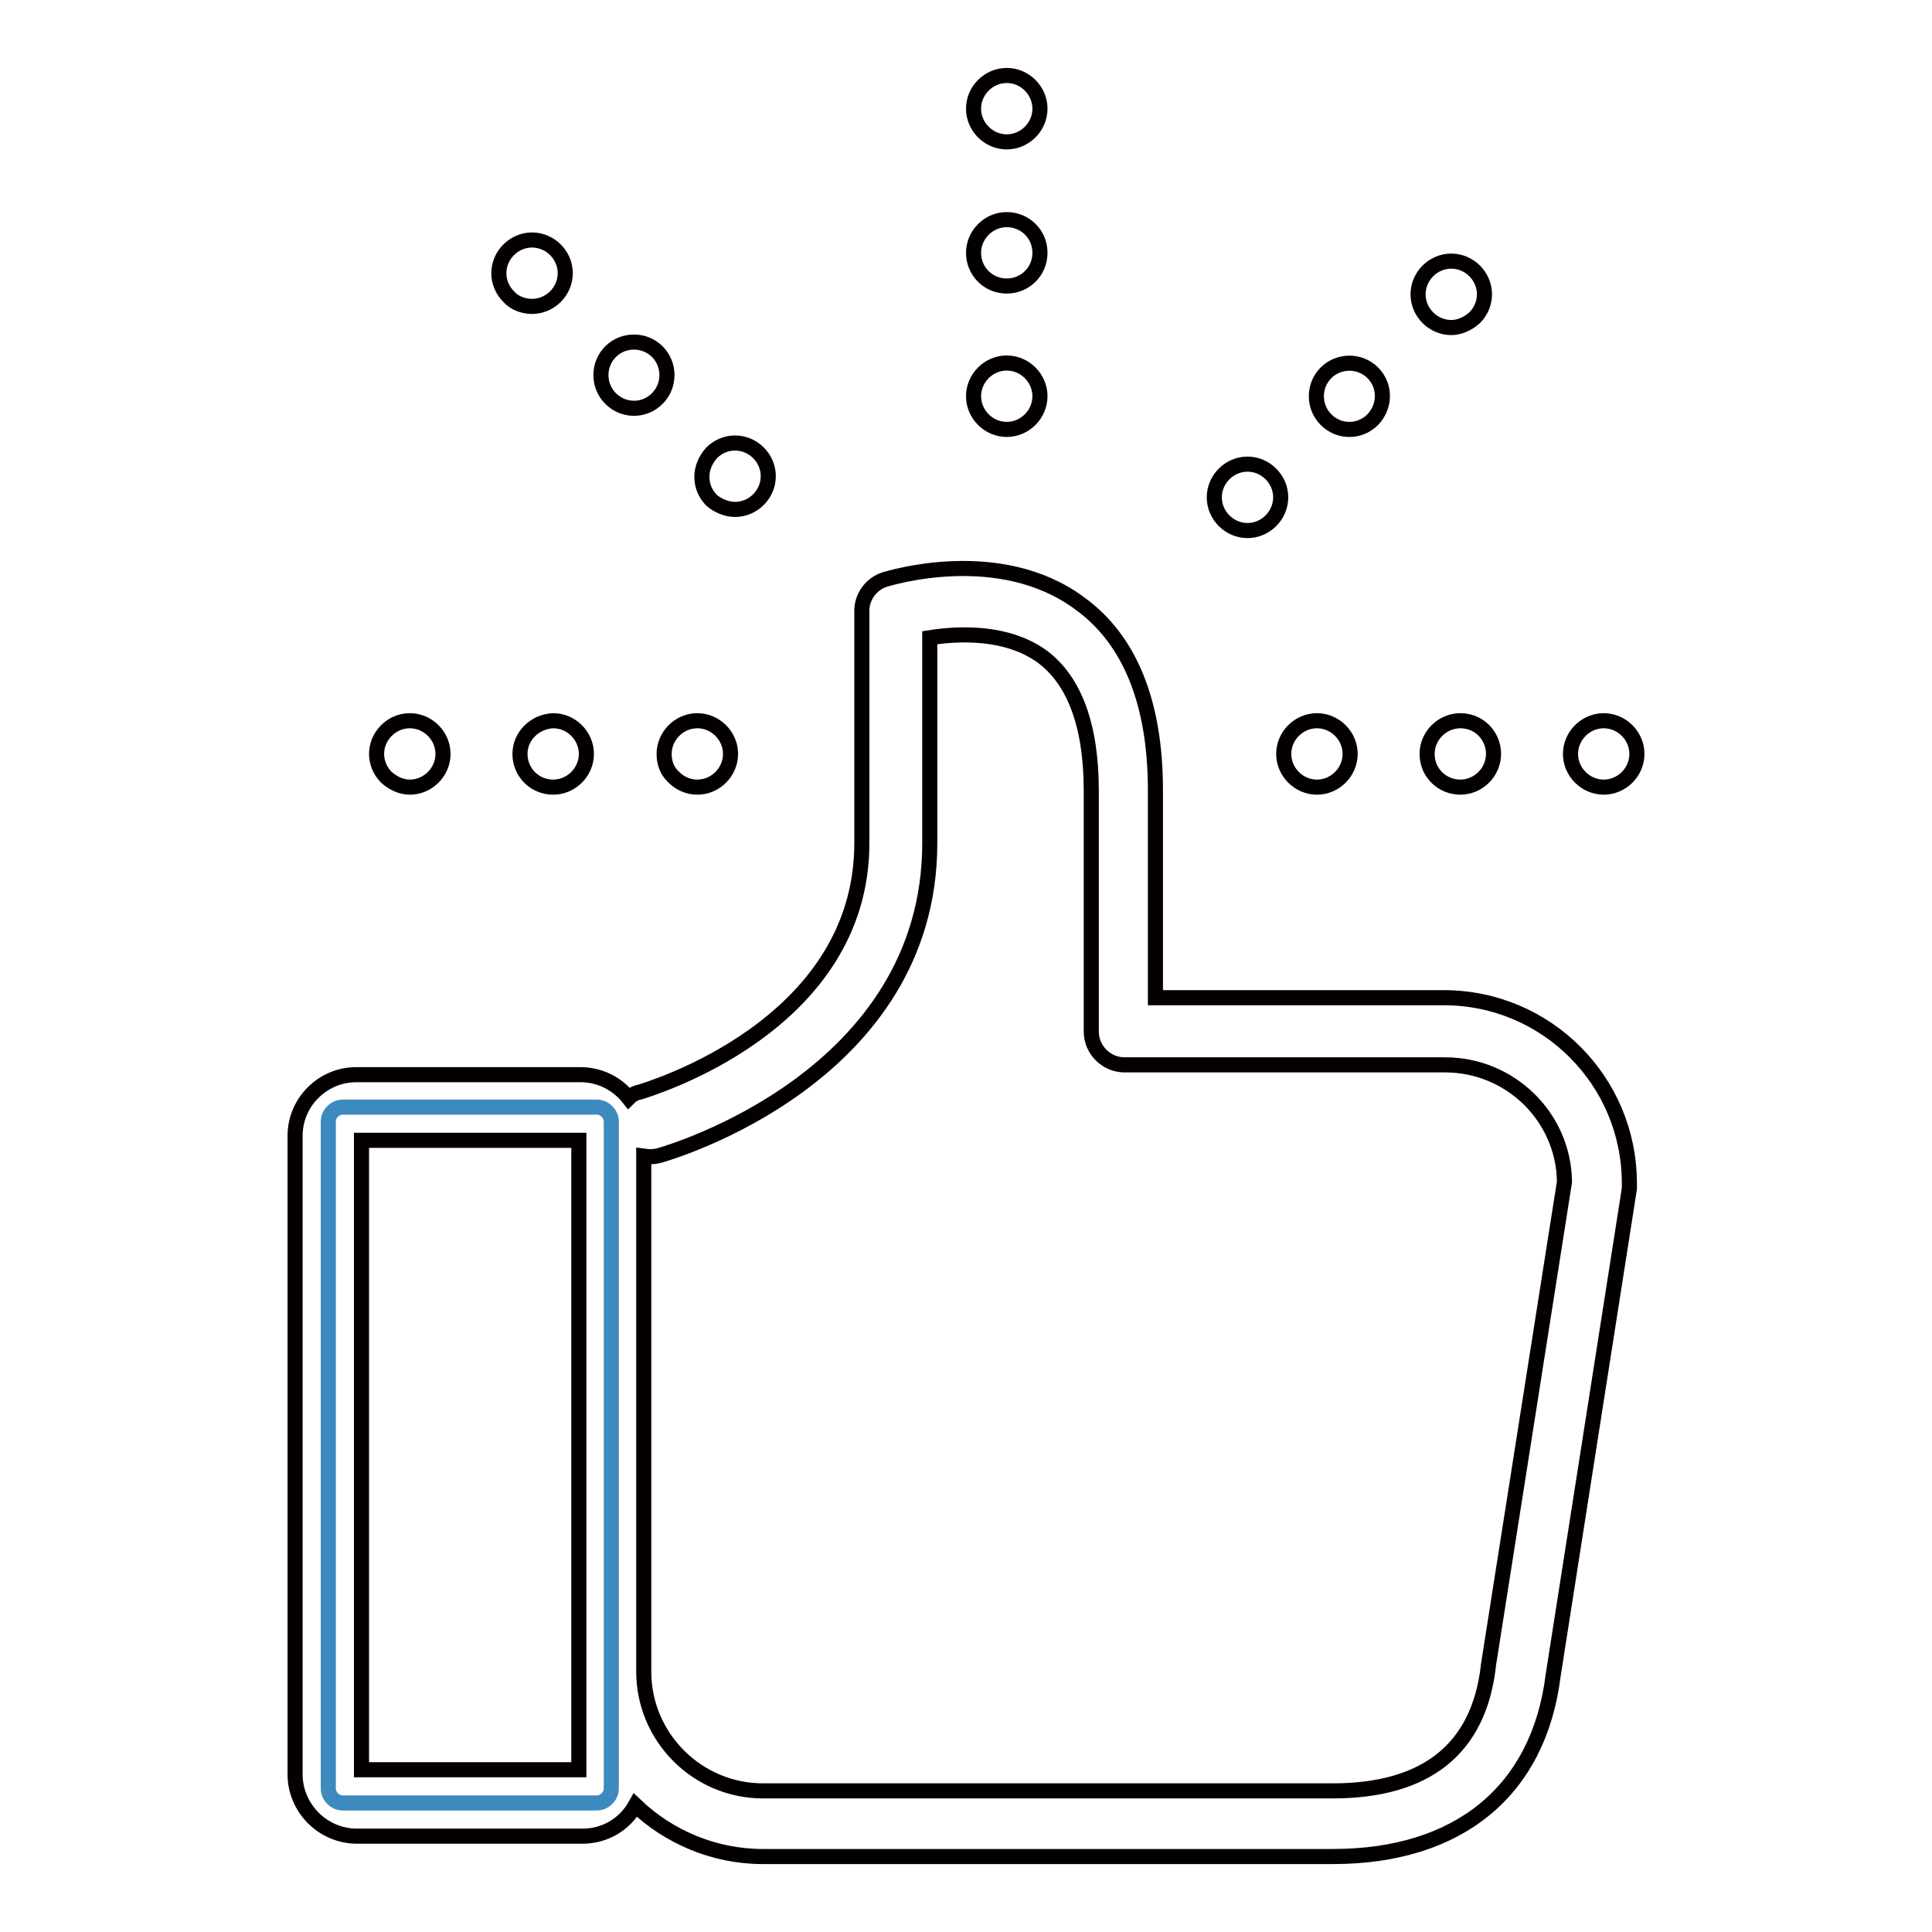
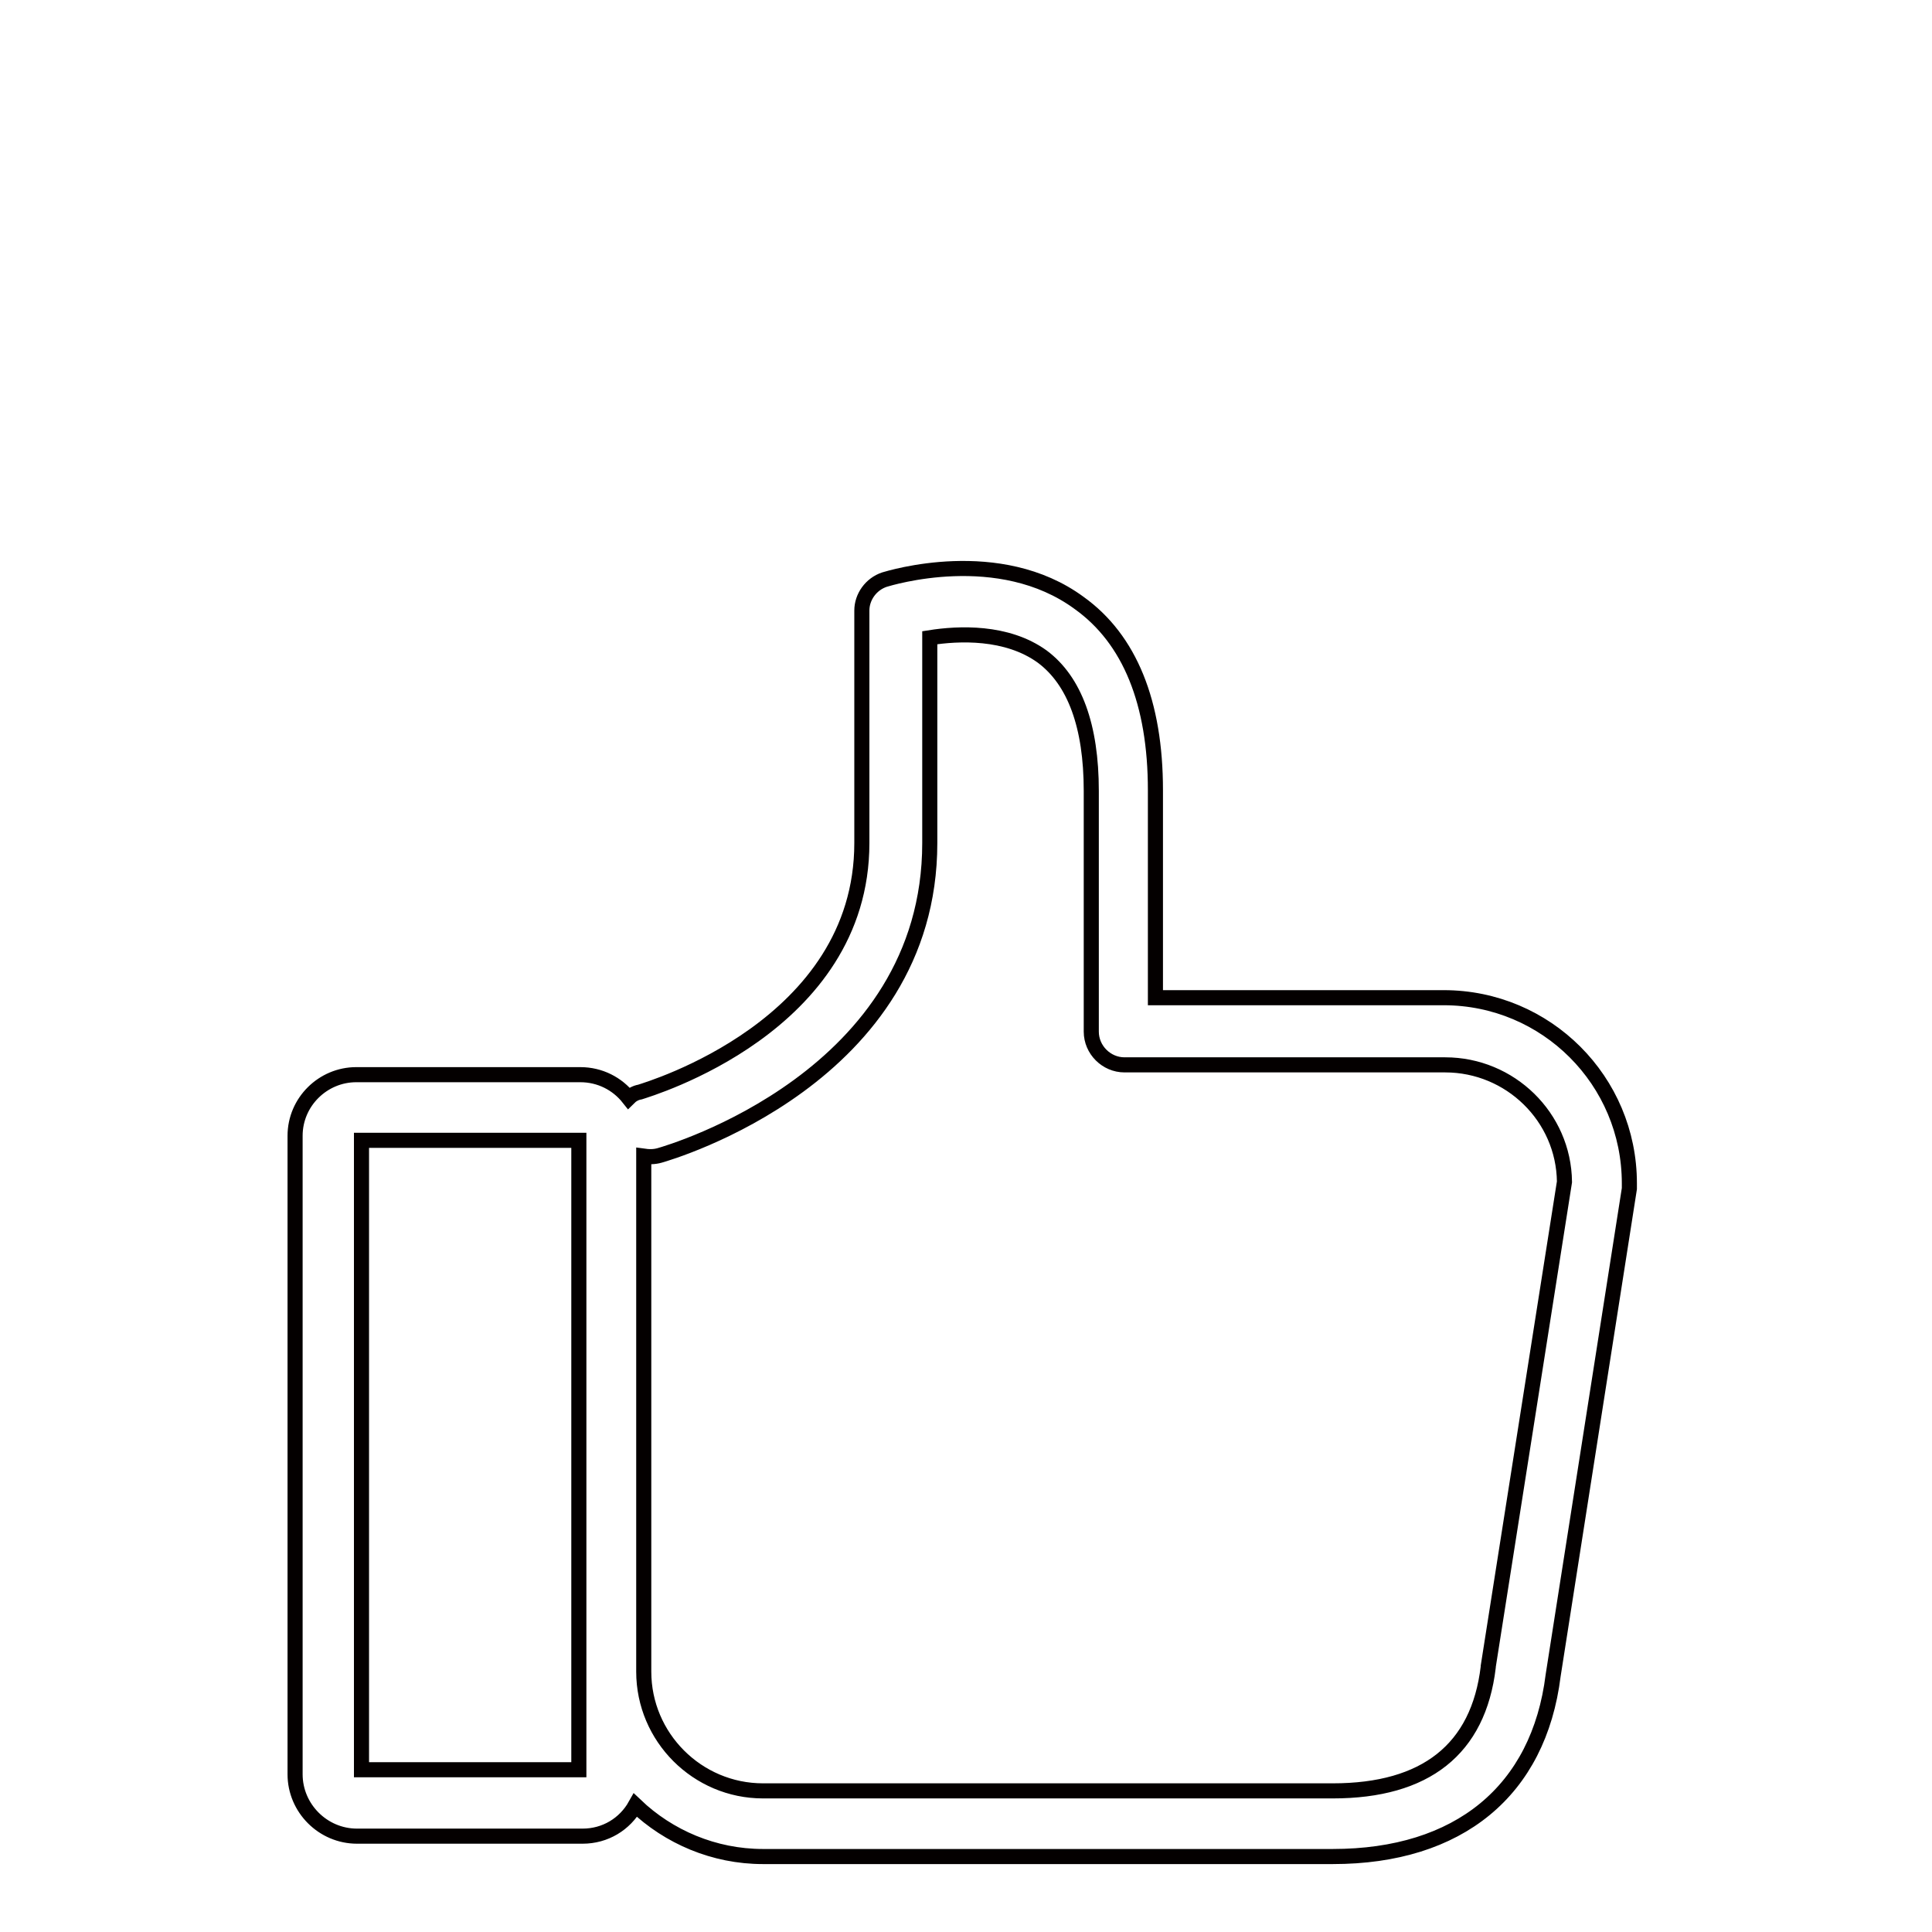
<svg xmlns="http://www.w3.org/2000/svg" version="1.1" x="0px" y="0px" viewBox="0 0 256 256" enable-background="new 0 0 256 256" xml:space="preserve">
  <g>
-     <path stroke-width="2" fill-opacity="0" stroke="#3d8abe" d="M79.1,238.9H45.4c-1,0-1.9-0.9-1.9-1.9v-88.4c0-1,0.9-1.9,1.9-1.9h33.7c1,0,1.9,0.9,1.9,1.9V237 C81,238,80.1,238.9,79.1,238.9L79.1,238.9z" />
-     <path stroke-width="2" fill-opacity="0" stroke="#040000" d="M133.4,48.1c-1.2,0-2.3,0.5-3.1,1.3c-0.8,0.8-1.3,1.9-1.3,3.1s0.5,2.3,1.3,3.1c0.8,0.8,1.9,1.3,3.1,1.3 s2.3-0.5,3.1-1.3s1.3-1.9,1.3-3.1s-0.5-2.3-1.3-3.1C135.7,48.6,134.6,48.1,133.4,48.1z M133.4,29.1c-2.4,0-4.4,2-4.4,4.4 c0,2.4,1.9,4.4,4.4,4.4c2.4,0,4.4-1.9,4.4-4.4C137.8,31,135.8,29.1,133.4,29.1z M136.5,11.3c-0.8-0.8-1.9-1.3-3.1-1.3 s-2.3,0.5-3.1,1.3s-1.3,1.9-1.3,3.1c0,1.2,0.5,2.3,1.3,3.1c0.8,0.8,1.9,1.3,3.1,1.3s2.3-0.5,3.1-1.3s1.3-1.9,1.3-3.1 C137.8,13.2,137.3,12.1,136.5,11.3z M212.5,104.3c1.2,0,2.3-0.5,3.1-1.3s1.3-1.9,1.3-3.1s-0.5-2.3-1.3-3.1 c-0.8-0.8-1.9-1.3-3.1-1.3c-1.2,0-2.3,0.5-3.1,1.3c-0.8,0.8-1.3,1.9-1.3,3.1s0.5,2.3,1.3,3.1C210.2,103.8,211.3,104.3,212.5,104.3z  M193.5,104.3c2.4,0,4.4-2,4.4-4.4s-1.9-4.4-4.4-4.4c-2.4,0-4.4,2-4.4,4.4C189.1,102.4,191.1,104.3,193.5,104.3z M174.5,104.3 c1.2,0,2.3-0.5,3.1-1.3s1.3-1.9,1.3-3.1s-0.5-2.3-1.3-3.1c-0.8-0.8-1.9-1.3-3.1-1.3c-1.2,0-2.3,0.5-3.1,1.3 c-0.8,0.8-1.3,1.9-1.3,3.1s0.5,2.3,1.3,3.1C172.2,103.8,173.3,104.3,174.5,104.3z M54.3,104.3c1.2,0,2.3-0.5,3.1-1.3 s1.3-1.9,1.3-3.1s-0.5-2.3-1.3-3.1c-0.8-0.8-1.9-1.3-3.1-1.3c-1.2,0-2.3,0.5-3.1,1.3c-0.8,0.8-1.3,1.9-1.3,3.1s0.5,2.3,1.3,3.1 C52.1,103.8,53.2,104.3,54.3,104.3z M68.9,99.9c0,2.4,1.9,4.4,4.4,4.4c2.4,0,4.4-2,4.4-4.4c0-2.4-2-4.4-4.4-4.4 C70.9,95.6,68.9,97.5,68.9,99.9z M89.3,103c0.8,0.8,1.9,1.3,3.1,1.3c1.2,0,2.3-0.5,3.1-1.3c0.8-0.8,1.3-1.9,1.3-3.1 c0-1.2-0.5-2.3-1.3-3.1c-0.8-0.8-1.9-1.3-3.1-1.3c-1.2,0-2.3,0.5-3.1,1.3c-0.8,0.8-1.3,1.9-1.3,3.1C88,101.1,88.4,102.2,89.3,103z  M70.5,40.6c1.2,0,2.3-0.5,3.1-1.3c0.8-0.8,1.3-1.9,1.3-3.1c0-1.2-0.5-2.3-1.3-3.1c-0.8-0.8-1.9-1.3-3.1-1.3 c-1.2,0-2.3,0.5-3.1,1.3c-0.8,0.8-1.3,1.9-1.3,3.1c0,1.2,0.5,2.3,1.3,3.1C68.2,40.2,69.4,40.6,70.5,40.6z M84,54.1 c1.1,0,2.2-0.4,3.1-1.3c1.7-1.7,1.7-4.5,0-6.2c-1.7-1.7-4.5-1.7-6.2,0c-1.7,1.7-1.7,4.5,0,6.2C81.7,53.6,82.8,54.1,84,54.1z  M97.4,67.5c1.2,0,2.3-0.5,3.1-1.3c0.8-0.8,1.3-1.9,1.3-3.1c0-1.2-0.5-2.3-1.3-3.1c-0.8-0.8-1.9-1.3-3.1-1.3 c-1.2,0-2.3,0.5-3.1,1.3C93.5,60.9,93,62,93,63.2c0,1.2,0.5,2.3,1.3,3.1C95.1,67,96.3,67.5,97.4,67.5z M195.4,42.1 c0.8-0.8,1.3-1.9,1.3-3.1c0-1.2-0.5-2.3-1.3-3.1c-0.8-0.8-1.9-1.3-3.1-1.3c-1.2,0-2.3,0.5-3.1,1.3c-0.8,0.8-1.3,1.9-1.3,3.1 c0,1.2,0.5,2.3,1.3,3.1c0.8,0.8,1.9,1.3,3.1,1.3C193.4,43.4,194.5,42.9,195.4,42.1z M181.9,49.4c-1.7-1.7-4.5-1.7-6.2,0 c-1.7,1.7-1.7,4.5,0,6.2c0.9,0.9,2,1.3,3.1,1.3c1.1,0,2.2-0.4,3.1-1.3C183.6,53.8,183.6,51.1,181.9,49.4z M165.3,61.5 c-1.2,0-2.3,0.5-3.1,1.3c-0.8,0.8-1.3,1.9-1.3,3.1c0,1.2,0.5,2.3,1.3,3.1s1.9,1.3,3.1,1.3c1.2,0,2.3-0.5,3.1-1.3 c0.8-0.8,1.3-1.9,1.3-3.1c0-1.2-0.5-2.3-1.3-3.1C167.6,62,166.5,61.5,165.3,61.5L165.3,61.5z" />
    <path stroke-width="2" fill-opacity="0" stroke="#040000" d="M39.1,150.5v84.6c0,4.5,3.7,8.2,8.2,8.2h29.9c3,0,5.6-1.6,7-4.1c4.4,4.2,10.4,6.8,16.9,6.8h75.5 c16.7,0,27.3-8.7,29.2-24l10.1-64.5c0-0.2,0-0.4,0-0.7c0-13.6-11-24.6-24.6-24.6h-38.2v-27.5c0-11.6-3.4-20-10.1-24.8 c-10.6-7.8-25.1-3.3-25.8-3.1c-1.8,0.6-3,2.3-3,4.1v30.8c0,24.3-28.2,32.6-29.4,33c-0.6,0.1-1.1,0.4-1.5,0.8 c-1.5-1.9-3.8-3.1-6.4-3.1H47.2C42.8,142.4,39.1,146,39.1,150.5L39.1,150.5z M87.4,153.1c1.4-0.4,35.8-10.4,35.8-41.4V84.5 c3.8-0.6,10.2-0.9,14.9,2.5c4.3,3.2,6.5,9.2,6.5,17.8v31.9c0,2.4,2,4.4,4.4,4.4h42.5c8.6,0,15.7,6.9,15.8,15.5l-10.1,64.2v0.1 c-1.3,10.9-8.3,16.4-20.6,16.4h-75.5c-8.7,0-15.8-7.1-15.8-15.8v-68.3C86,153.3,86.7,153.3,87.4,153.1z M47.9,151.1h28.8v83.4H47.9 V151.1L47.9,151.1z" />
  </g>
</svg>